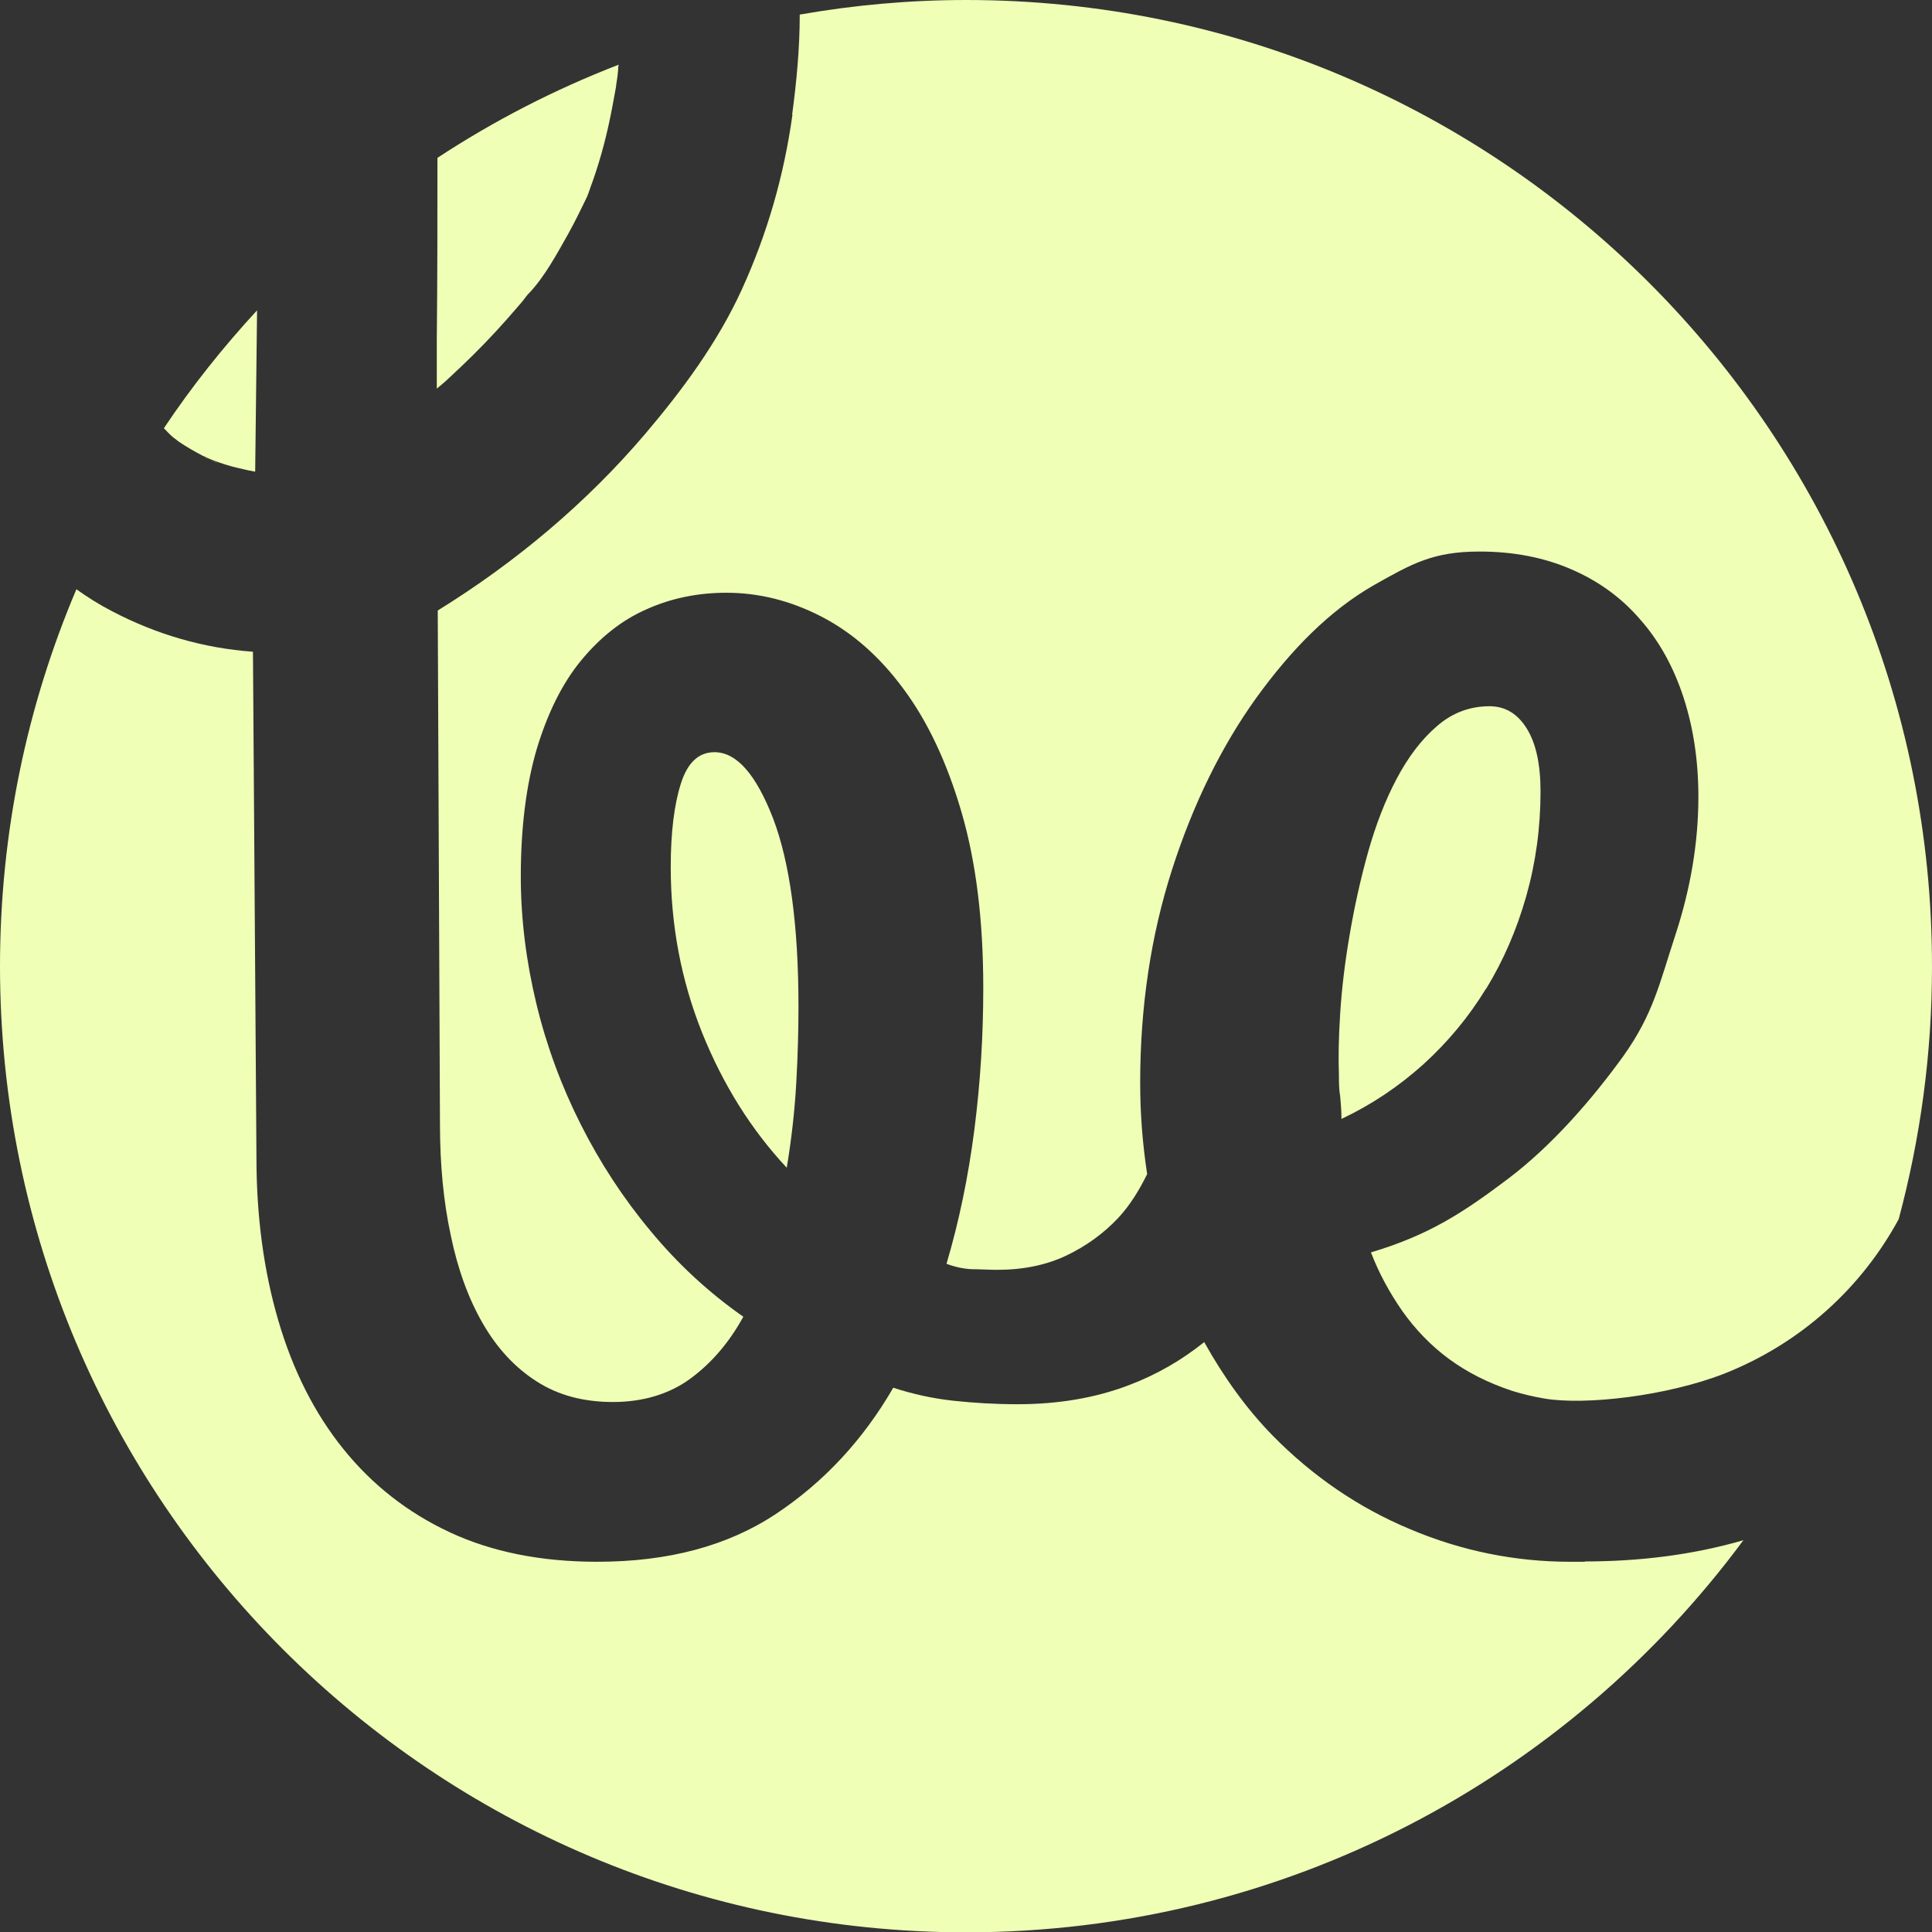
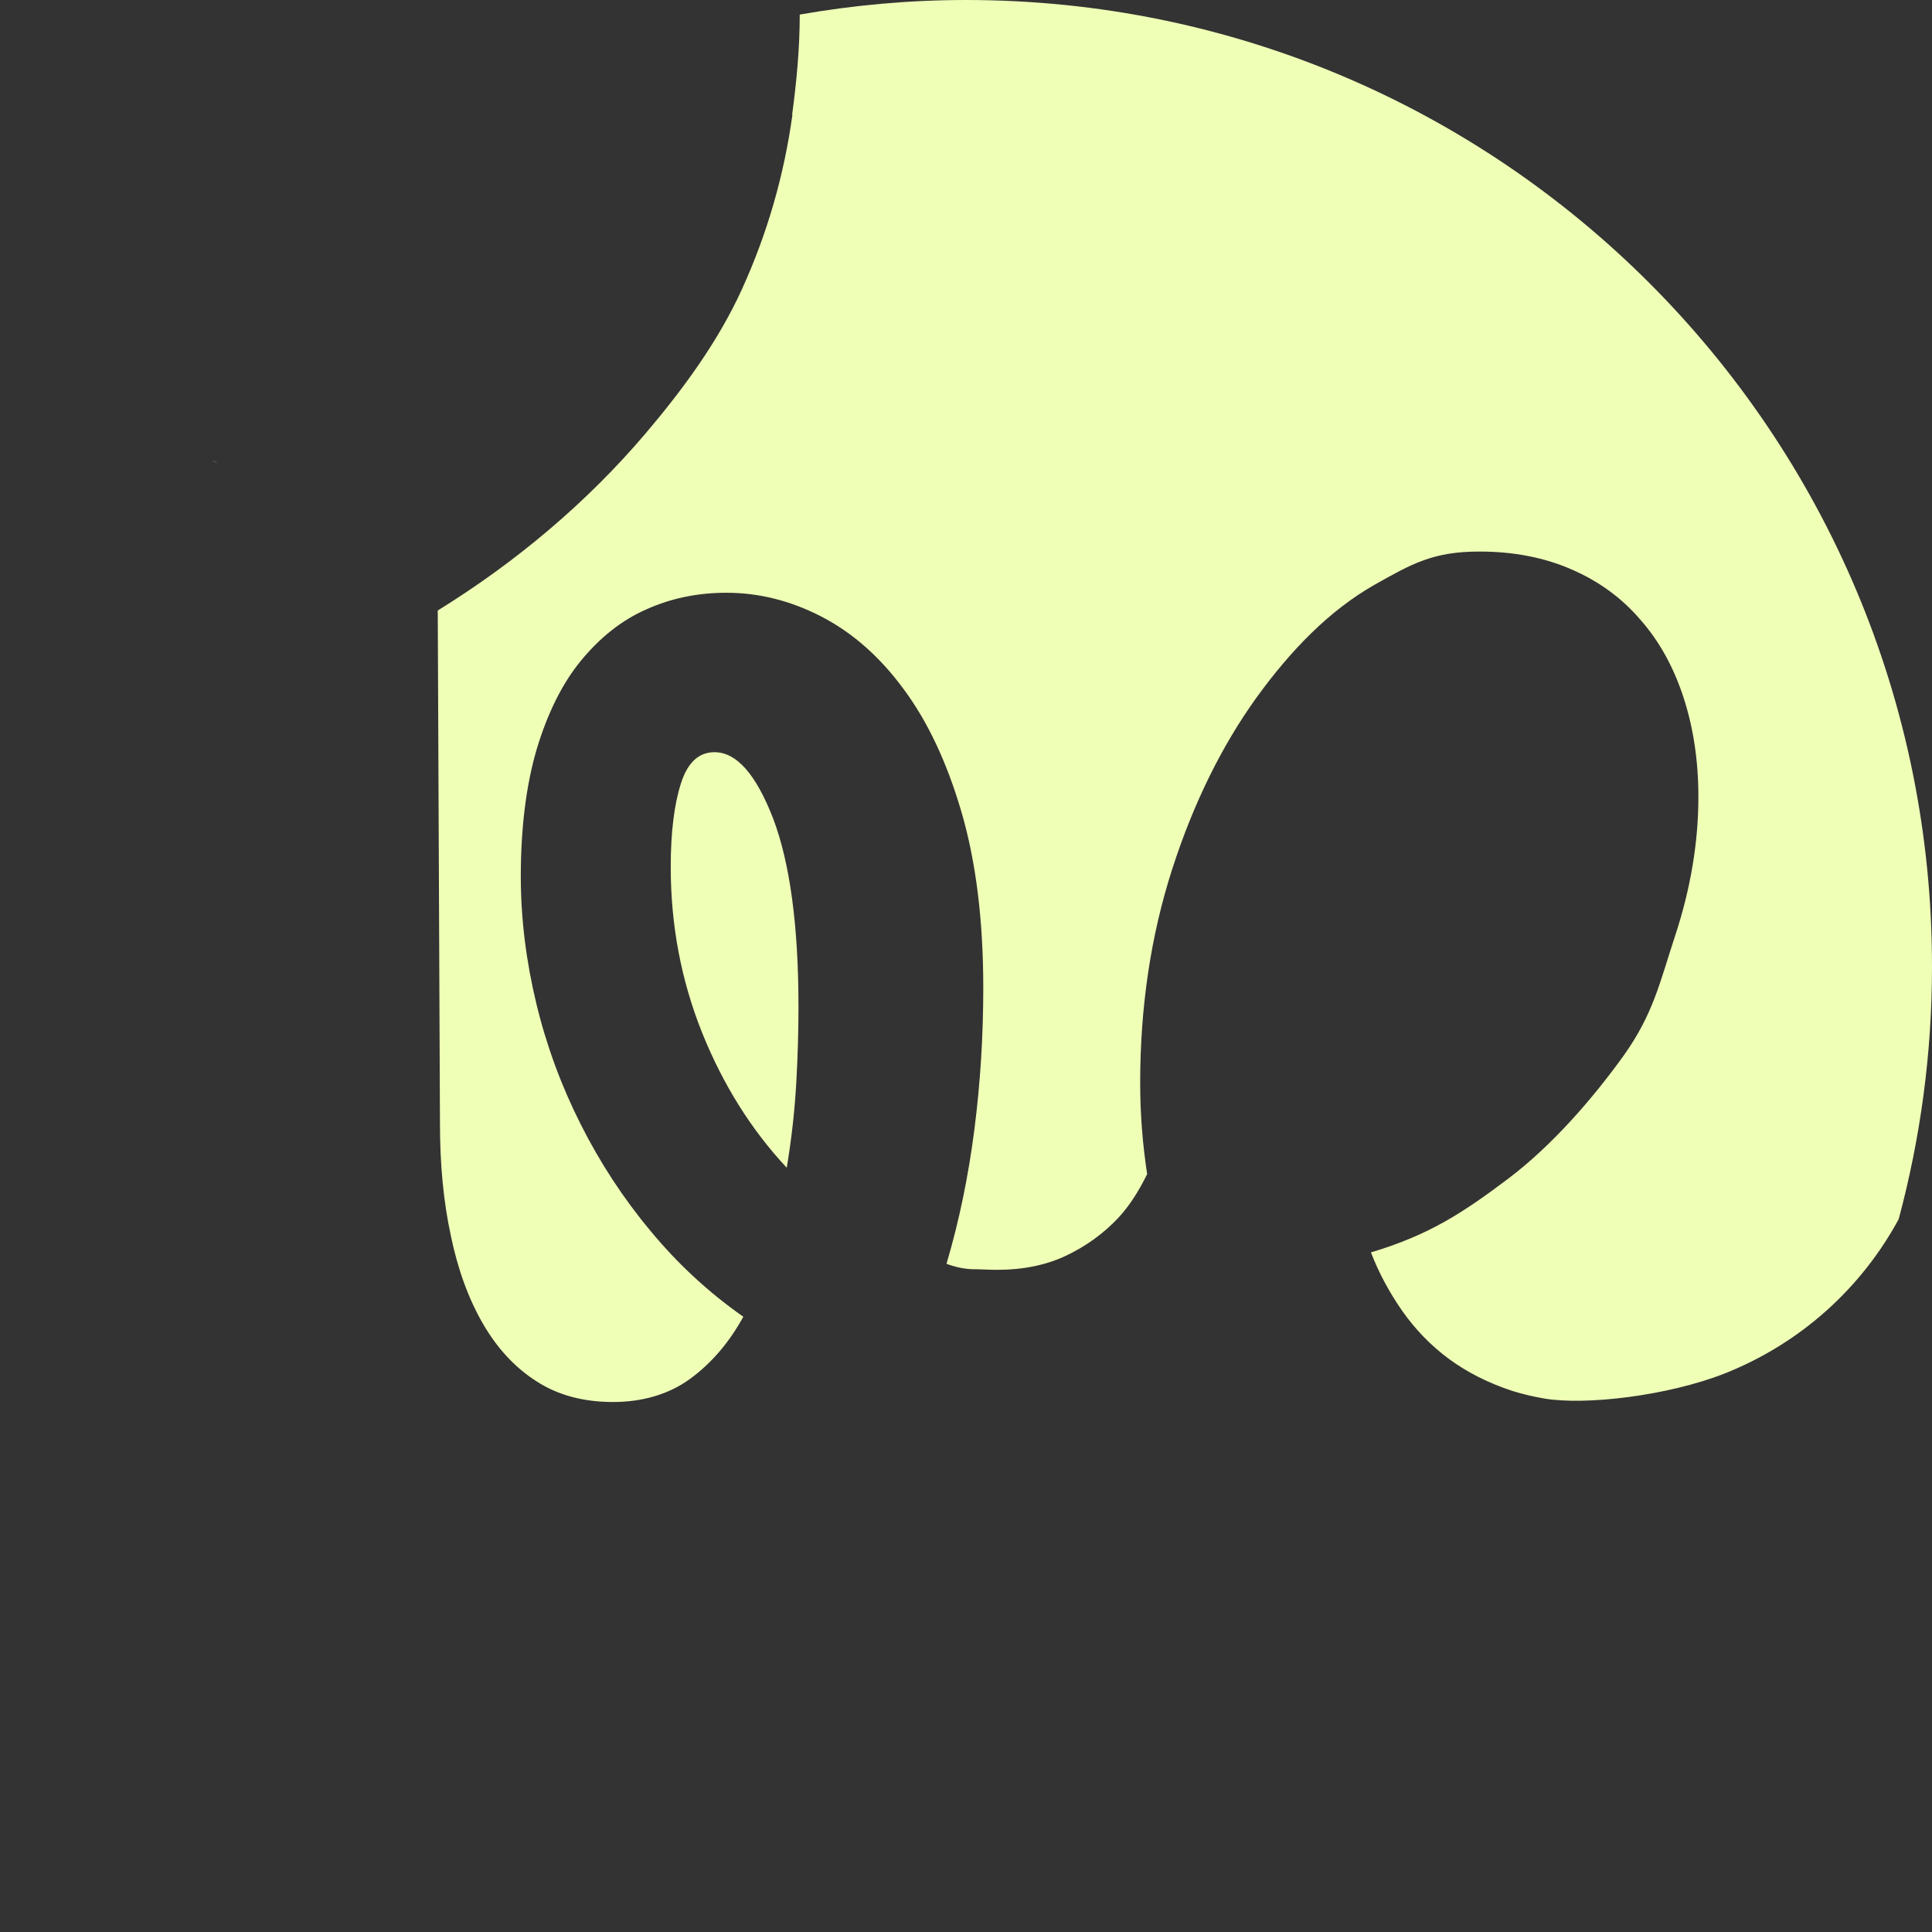
<svg xmlns="http://www.w3.org/2000/svg" id="Livello_2" viewBox="0 0 60.95 60.96">
  <rect x="0" y="0" width="60.95" height="60.96" fill="#333333" stroke="none" />
  <defs>
    <style>.cls-1{fill:#efffb6;}</style>
  </defs>
  <g id="Livello_2-2">
    <g id="Livello_1-2">
      <path class="cls-1" d="m22.54,23.73c-.5,0-.85.33-1.06.99s-.32,1.54-.32,2.63c0,1.84.33,3.58.99,5.23.66,1.64,1.55,3.06,2.67,4.26.15-.9.25-1.79.3-2.67.05-.88.07-1.69.07-2.41,0-2.56-.27-4.54-.8-5.94-.54-1.39-1.15-2.09-1.85-2.09Z" />
      <path class="cls-1" d="m25,3.62c-.27,1.93-.79,3.74-1.6,5.52-.76,1.66-1.86,3.15-3.03,4.53-1.86,2.19-4.1,4.07-6.56,5.59l.07,16.2c0,1.27.11,2.44.34,3.51.22,1.07.56,2,1.01,2.78s1.01,1.39,1.7,1.83c.68.44,1.49.65,2.41.65s1.76-.24,2.43-.73c.67-.49,1.23-1.14,1.68-1.96-1.1-.77-2.07-1.67-2.93-2.71-.86-1.03-1.59-2.15-2.2-3.36s-1.08-2.48-1.4-3.81-.49-2.67-.49-4.01c0-1.54.17-2.88.5-4.01.34-1.13.8-2.07,1.4-2.8s1.29-1.28,2.07-1.62c.78-.35,1.62-.52,2.52-.52,1.02,0,2.02.25,2.99.75s1.84,1.26,2.59,2.28c.76,1.02,1.37,2.31,1.83,3.88s.69,3.42.69,5.56c0,1.49-.09,2.98-.28,4.46s-.48,2.89-.88,4.24c.27.1.54.16.8.17.26,0,.53.02.8.02.82,0,1.55-.15,2.18-.45s1.18-.7,1.64-1.19c.37-.4.66-.87.91-1.38-.14-.92-.22-1.87-.22-2.88,0-2.41.34-4.66,1.01-6.74s1.56-3.88,2.65-5.4c1.1-1.52,2.31-2.76,3.73-3.57,1.19-.67,1.85-1.05,3.32-1.05,1.07,0,2.04.19,2.89.56.86.37,1.59.9,2.18,1.59.6.68,1.05,1.5,1.36,2.45s.47,1.99.47,3.14c0,1.42-.24,2.88-.73,4.37-.49,1.49-.69,2.48-1.64,3.81-.96,1.33-2.24,2.82-3.65,3.88s-2.47,1.76-4.31,2.31c.25.65.58,1.26.99,1.85.41.58.9,1.09,1.47,1.51s1.24.76,2,1.01c.32.1.66.18,1.01.24,1.29.22,3.88-.08,5.69-.79,2.44-.97,4.33-2.73,5.49-4.87.68-2.54,1.05-5.2,1.05-7.95.02-16.86-13.63-30.51-30.47-30.51-1.79,0-3.54.16-5.25.46,0,1.06-.1,2.12-.24,3.16h.01Z" />
-       <path class="cls-1" d="m46.88,31.2c.55-.9.97-1.87,1.27-2.93s.45-2.16.45-3.3c0-.85-.14-1.51-.43-1.98s-.68-.71-1.18-.71c-.62,0-1.18.21-1.66.63-.49.42-.91.98-1.27,1.66s-.66,1.46-.9,2.31c-.24.86-.43,1.72-.58,2.6-.15.87-.25,1.7-.3,2.48-.05.78-.06,1.44-.04,1.96,0,.22,0,.45.04.67.02.22.04.46.04.71.95-.45,1.8-1.02,2.58-1.72.77-.7,1.43-1.49,1.98-2.39h0Z" />
      <path class="cls-1" d="m6.83,14.59s-.08-.04-.12-.06h-.01s.09.04.13.07h0Z" />
-       <path class="cls-1" d="m7.84,14.84s.13.02.21.04c.02-1.7.04-3.39.06-5.09-1.07,1.16-2.06,2.4-2.94,3.72.08.08.16.17.25.25.02.02.04.03.06.05.05.04.1.07.14.11.25.17.51.32.78.46.09.04.18.08.27.12.02,0,.03.01.05.02.24.09.48.17.73.23.13.03.26.06.39.09Z" />
-       <path class="cls-1" d="m14.16,11.93c.51-.47,1.01-.96,1.48-1.47.24-.26.48-.53.71-.8.09-.1.18-.21.26-.32.01-.02.04-.05.07-.08h0c.5-.52.9-1.27,1.25-1.89.2-.36.38-.73.56-1.1,0-.01.01-.03.02-.04.07-.16.12-.34.18-.49.27-.76.47-1.54.62-2.33.04-.22.08-.43.12-.65,0-.02.03-.23.05-.35.01-.1.02-.19.02-.2,0-.06,0-.11.02-.17-2.02.78-3.94,1.77-5.72,2.94,0,1.91,0,3.82-.02,5.72v1.56c.13-.11.27-.22.39-.34h-.01Z" />
-       <path class="cls-1" d="m50,49.27h-.46c-1.74,0-3.43-.34-5.06-1.03-1.63-.68-3.07-1.67-4.33-2.95-.83-.85-1.54-1.84-2.16-2.95-.7.56-1.48,1.02-2.38,1.36-1.05.4-2.22.6-3.51.6-.7,0-1.37-.04-2.02-.11s-1.28-.21-1.9-.41c-.95,1.64-2.18,2.97-3.7,3.98s-3.4,1.51-5.64,1.51c-1.77,0-3.32-.31-4.65-.93s-2.45-1.5-3.36-2.63-1.59-2.48-2.05-4.05-.69-3.29-.69-5.15l-.11-15.95c-1.56-.11-3.06-.55-4.45-1.28-.39-.2-.77-.44-1.12-.69-1.55,3.65-2.41,7.67-2.41,11.89,0,16.84,13.65,30.48,30.48,30.48,10.05,0,18.97-4.87,24.52-12.37-1.62.47-3.31.67-5.01.67h0Z" />
-       <path class="cls-1" d="m6.66,14.51s.02,0,.04.01c-.01,0-.02-.01-.04-.02-.19-.08-.36-.12,0,0h0Z" />
    </g>
  </g>
</svg>